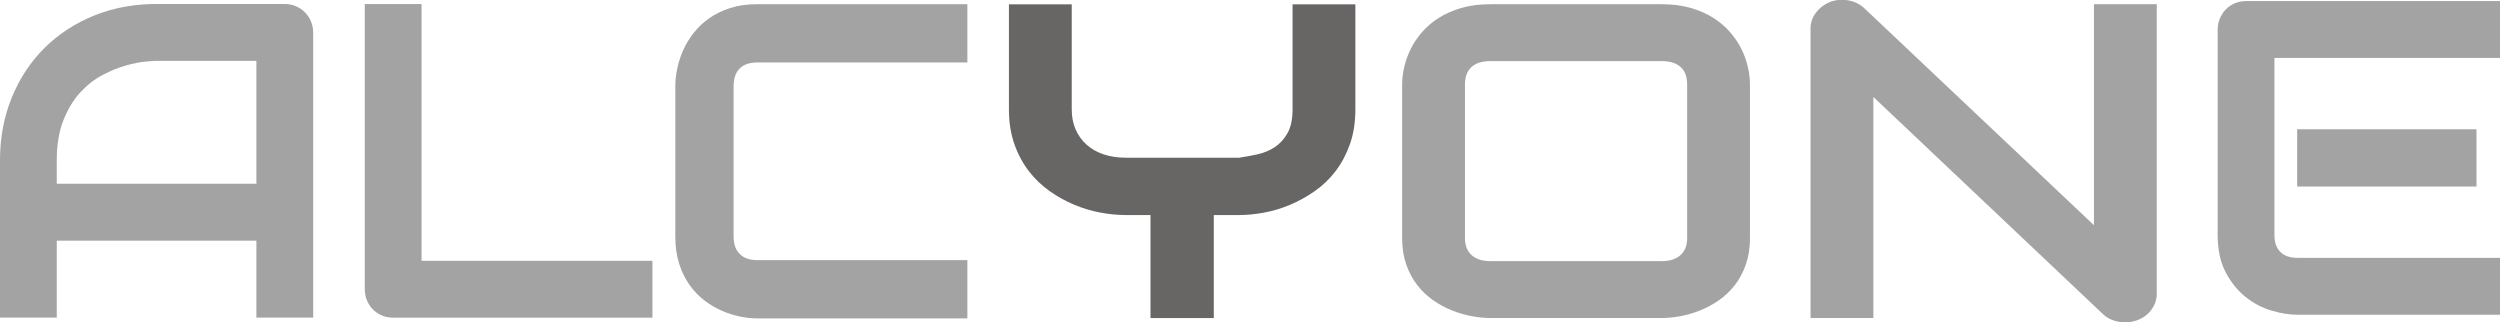
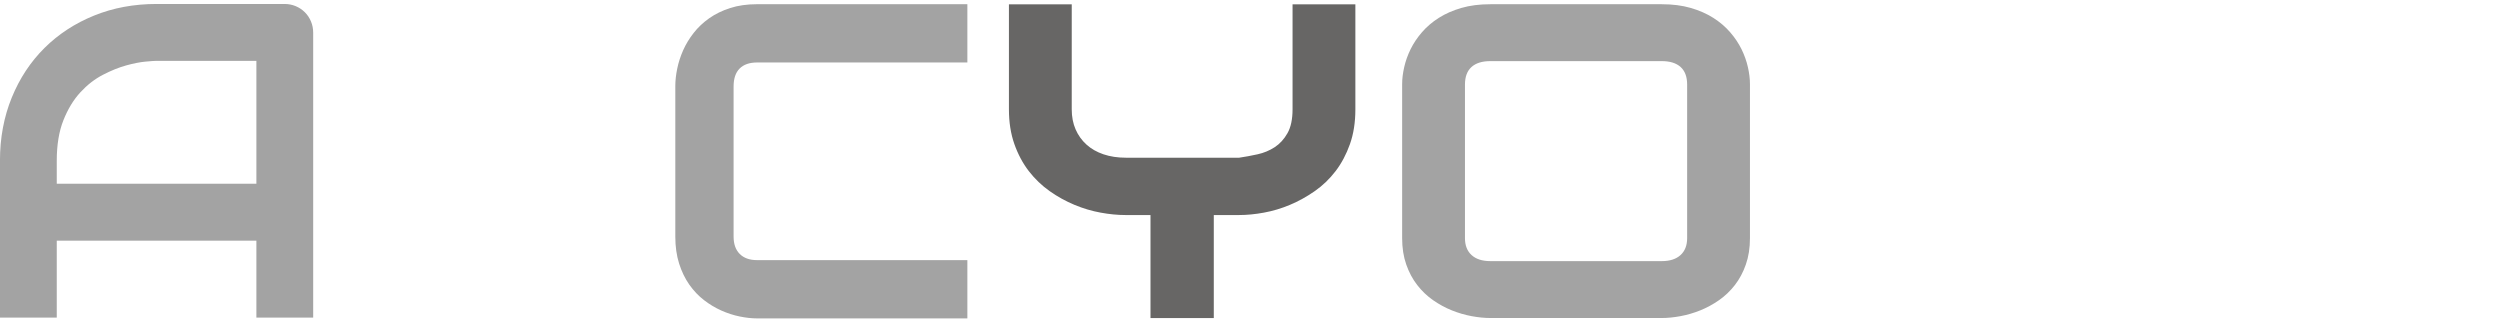
<svg xmlns="http://www.w3.org/2000/svg" xmlns:ns1="http://www.inkscape.org/namespaces/inkscape" xmlns:ns2="http://sodipodi.sourceforge.net/DTD/sodipodi-0.dtd" width="128.832mm" height="16.611mm" viewBox="0 0 128.832 16.611" version="1.1" id="svg2167" ns1:export-filename="alcyone.svg" ns1:export-xdpi="96" ns1:export-ydpi="96">
  <ns2:namedview id="namedview2169" pagecolor="#ffffff" bordercolor="#666666" borderopacity="1.0" ns1:showpageshadow="2" ns1:pageopacity="0.0" ns1:pagecheckerboard="0" ns1:deskcolor="#d1d1d1" ns1:document-units="mm" showgrid="false" />
  <g ns1:label="Layer 1" ns1:groupmode="layer" id="layer1" transform="translate(-3.637,-21.201)">
    <g id="g2425">
      <g id="g20" transform="matrix(0.353,0,0,-0.353,53.488,37.609)">
        <path d="m 0,0 h -30.692 c -0.785,0 -1.63,0.093 -2.536,0.278 -0.905,0.185 -1.799,0.474 -2.682,0.867 -0.884,0.393 -1.729,0.9 -2.536,1.522 -0.807,0.621 -1.523,1.374 -2.143,2.257 -0.622,0.884 -1.118,1.909 -1.49,3.076 -0.37,1.167 -0.556,2.481 -0.556,3.943 v 21.982 c 0,0.785 0.092,1.63 0.279,2.536 0.185,0.905 0.474,1.799 0.866,2.683 0.393,0.883 0.905,1.728 1.539,2.536 0.631,0.806 1.39,1.521 2.274,2.143 0.883,0.622 1.902,1.118 3.059,1.489 1.156,0.37 2.465,0.556 3.926,0.556 H 0 v -8.507 h -30.692 c -1.113,0 -1.963,-0.295 -2.552,-0.884 -0.588,-0.589 -0.883,-1.461 -0.883,-2.618 V 11.943 c 0,-1.091 0.299,-1.936 0.899,-2.536 0.6,-0.6 1.445,-0.9 2.536,-0.9 H 0 Z" style="fill:#a3a3a3;fill-opacity:1;fill-rule:nonzero;stroke:none" id="path22" />
      </g>
      <g id="g24" transform="matrix(0.353,0,0,-0.353,73.483,26.836)">
-         <path d="m 0,0 c 0,-1.896 -0.265,-3.588 -0.794,-5.079 -0.529,-1.491 -1.228,-2.806 -2.099,-3.945 -0.87,-1.139 -1.886,-2.114 -3.05,-2.923 -1.164,-0.81 -2.37,-1.475 -3.616,-1.997 -1.246,-0.522 -2.509,-0.9 -3.791,-1.133 -1.281,-0.235 -2.487,-0.352 -3.615,-0.352 h -3.704 v -15.045 h -9.241 v 15.045 h -3.667 c -1.128,0 -2.334,0.117 -3.615,0.352 -1.283,0.233 -2.552,0.611 -3.81,1.133 -1.259,0.522 -2.463,1.187 -3.615,1.997 -1.152,0.809 -2.169,1.784 -3.051,2.923 -0.881,1.139 -1.587,2.46 -2.117,3.961 -0.528,1.501 -0.792,3.189 -0.792,5.063 v 15.334 h 9.17 V 0 c 0,-1.086 0.187,-2.06 0.563,-2.922 0.376,-0.863 0.906,-1.604 1.589,-2.22 0.681,-0.619 1.509,-1.092 2.485,-1.422 0.976,-0.331 2.065,-0.495 3.263,-0.495 h 16.542 c 0.869,0.128 1.764,0.292 2.68,0.495 0.918,0.202 1.752,0.548 2.504,1.038 0.752,0.489 1.377,1.171 1.869,2.044 0.495,0.873 0.742,2.034 0.742,3.482 V 15.334 H 0 Z" style="fill:#676665;fill-opacity:1;fill-rule:nonzero;stroke:none" id="path26" />
+         <path d="m 0,0 c 0,-1.896 -0.265,-3.588 -0.794,-5.079 -0.529,-1.491 -1.228,-2.806 -2.099,-3.945 -0.87,-1.139 -1.886,-2.114 -3.05,-2.923 -1.164,-0.81 -2.37,-1.475 -3.616,-1.997 -1.246,-0.522 -2.509,-0.9 -3.791,-1.133 -1.281,-0.235 -2.487,-0.352 -3.615,-0.352 h -3.704 v -15.045 h -9.241 v 15.045 h -3.667 c -1.128,0 -2.334,0.117 -3.615,0.352 -1.283,0.233 -2.552,0.611 -3.81,1.133 -1.259,0.522 -2.463,1.187 -3.615,1.997 -1.152,0.809 -2.169,1.784 -3.051,2.923 -0.881,1.139 -1.587,2.46 -2.117,3.961 -0.528,1.501 -0.792,3.189 -0.792,5.063 v 15.334 h 9.17 V 0 c 0,-1.086 0.187,-2.06 0.563,-2.922 0.376,-0.863 0.906,-1.604 1.589,-2.22 0.681,-0.619 1.509,-1.092 2.485,-1.422 0.976,-0.331 2.065,-0.495 3.263,-0.495 h 16.542 c 0.869,0.128 1.764,0.292 2.68,0.495 0.918,0.202 1.752,0.548 2.504,1.038 0.752,0.489 1.377,1.171 1.869,2.044 0.495,0.873 0.742,2.034 0.742,3.482 V 15.334 H 0 " style="fill:#676665;fill-opacity:1;fill-rule:nonzero;stroke:none" id="path26" />
      </g>
      <g id="g28" transform="matrix(0.353,0,0,-0.353,114.781,36.335)">
-         <path d="m 0,0 c 0,-0.597 -0.124,-1.15 -0.371,-1.661 -0.247,-0.511 -0.576,-0.954 -0.988,-1.326 -0.411,-0.373 -0.898,-0.666 -1.463,-0.879 -0.565,-0.212 -1.163,-0.319 -1.799,-0.319 -0.564,0 -1.134,0.096 -1.71,0.287 -0.577,0.192 -1.088,0.5 -1.535,0.927 L -41.373,28.717 V -3.546 h -9.169 v 42.262 c 0,0.852 0.263,1.624 0.793,2.316 0.529,0.692 1.205,1.208 2.028,1.55 0.87,0.319 1.764,0.399 2.68,0.239 0.918,-0.16 1.705,-0.549 2.364,-1.166 L -9.17,9.998 V 42.262 H 0 Z" style="fill:#a3a3a3;fill-opacity:1;fill-rule:nonzero;stroke:none" id="path30" />
-       </g>
+         </g>
      <g id="g32" transform="matrix(0.353,0,0,-0.353,37.259,37.573)">
-         <path d="m 0,0 h -37.816 c -0.596,0 -1.149,0.106 -1.659,0.32 -0.51,0.212 -0.952,0.505 -1.323,0.878 -0.371,0.371 -0.664,0.814 -0.876,1.325 -0.213,0.51 -0.319,1.063 -0.319,1.66 v 41.605 h 8.29 V 8.302 H 0 Z" style="fill:#a3a3a3;fill-opacity:1;fill-rule:nonzero;stroke:none" id="path34" />
-       </g>
+         </g>
      <g id="g36" transform="matrix(0.353,0,0,-0.353,6.562,30.671)">
        <path d="M 0,0 H 29.143 V 17.945 H 14.572 c -0.256,0 -0.792,-0.037 -1.611,-0.112 C 12.143,17.759 11.197,17.572 10.124,17.275 9.05,16.976 7.918,16.519 6.728,15.901 5.537,15.284 4.442,14.432 3.444,13.347 2.444,12.261 1.62,10.904 0.972,9.276 0.323,7.647 0,5.673 0,3.353 Z m 37.434,-19.542 h -8.291 v 11.24 H 0 v -11.24 H -8.291 V 3.353 c 0,3.341 0.574,6.418 1.722,9.227 1.147,2.81 2.743,5.226 4.782,7.249 2.041,2.022 4.454,3.597 7.239,4.725 2.785,1.129 5.824,1.693 9.12,1.693 h 18.685 c 0.574,0 1.115,-0.107 1.626,-0.319 0.51,-0.214 0.957,-0.511 1.339,-0.894 0.383,-0.384 0.68,-0.831 0.893,-1.342 0.212,-0.51 0.319,-1.053 0.319,-1.628 z" style="fill:#a3a3a3;fill-opacity:1;fill-rule:nonzero;stroke:none" id="path38" />
      </g>
-       <path d="m 464.722,727.858 h -26.178 v 8.366 h 26.178 z m 3.73,-18.712 h -29.908 c -1.148,0 -2.403,0.202 -3.763,0.607 -1.36,0.404 -2.62,1.07 -3.778,1.996 -1.159,0.926 -2.126,2.128 -2.902,3.608 -0.776,1.479 -1.163,3.294 -1.163,5.444 v 29.951 c 0,0.575 0.106,1.118 0.319,1.628 0.212,0.511 0.503,0.958 0.876,1.342 0.371,0.383 0.813,0.681 1.323,0.894 0.51,0.213 1.063,0.319 1.659,0.319 h 37.337 v -8.302 h -33.224 v -25.832 c 0,-1.085 0.286,-1.916 0.861,-2.49 0.574,-0.575 1.413,-0.863 2.518,-0.863 h 29.845 z" style="fill:#a3a3a3;fill-opacity:1;fill-rule:nonzero;stroke:none" id="path40" transform="matrix(0.353,0,0,-0.353,-32.79,287.748)" />
      <g id="g42" transform="matrix(0.353,0,0,-0.353,90.58,33.473)">
        <path d="m 0,0 c 0,-1.066 -0.323,-1.89 -0.969,-2.476 -0.648,-0.586 -1.558,-0.878 -2.734,-0.878 h -12.515 -12.514 c -1.176,0 -2.087,0.292 -2.734,0.878 -0.646,0.586 -0.969,1.41 -0.969,2.476 v 22.425 c 0,1.128 0.317,1.98 0.951,2.556 0.635,0.574 1.553,0.861 2.752,0.861 h 12.514 12.515 c 1.199,0 2.116,-0.287 2.751,-0.861 C -0.318,24.405 0,23.553 0,22.425 Z m 7.937,27.584 c -0.424,0.862 -0.976,1.687 -1.659,2.475 -0.682,0.788 -1.499,1.486 -2.45,2.093 -0.953,0.606 -2.053,1.091 -3.299,1.453 -1.246,0.362 -2.656,0.543 -4.232,0.543 h -12.515 -12.514 c -1.576,0 -2.987,-0.181 -4.233,-0.543 -1.246,-0.362 -2.345,-0.847 -3.298,-1.453 -0.952,-0.607 -1.769,-1.305 -2.45,-2.093 -0.683,-0.788 -1.235,-1.613 -1.659,-2.475 -0.422,-0.863 -0.734,-1.736 -0.934,-2.62 -0.201,-0.883 -0.3,-1.709 -0.3,-2.476 V 0 c 0,-1.427 0.2,-2.711 0.6,-3.85 0.399,-1.139 0.934,-2.14 1.605,-3.002 0.67,-0.863 1.44,-1.598 2.31,-2.204 0.87,-0.607 1.781,-1.103 2.734,-1.486 0.951,-0.383 1.915,-0.666 2.891,-0.846 0.976,-0.182 1.887,-0.272 2.734,-0.272 h 12.514 12.515 c 0.847,0 1.758,0.09 2.734,0.272 0.976,0.18 1.94,0.463 2.891,0.846 0.953,0.383 1.864,0.879 2.734,1.486 0.87,0.606 1.64,1.341 2.31,2.204 0.671,0.862 1.205,1.863 1.604,3.002 0.401,1.139 0.6,2.423 0.6,3.85 v 22.488 c 0,0.767 -0.099,1.593 -0.3,2.476 -0.199,0.884 -0.511,1.757 -0.933,2.62" style="fill:#a3a3a3;fill-opacity:1;fill-rule:nonzero;stroke:none" id="path44" />
      </g>
    </g>
  </g>
</svg>